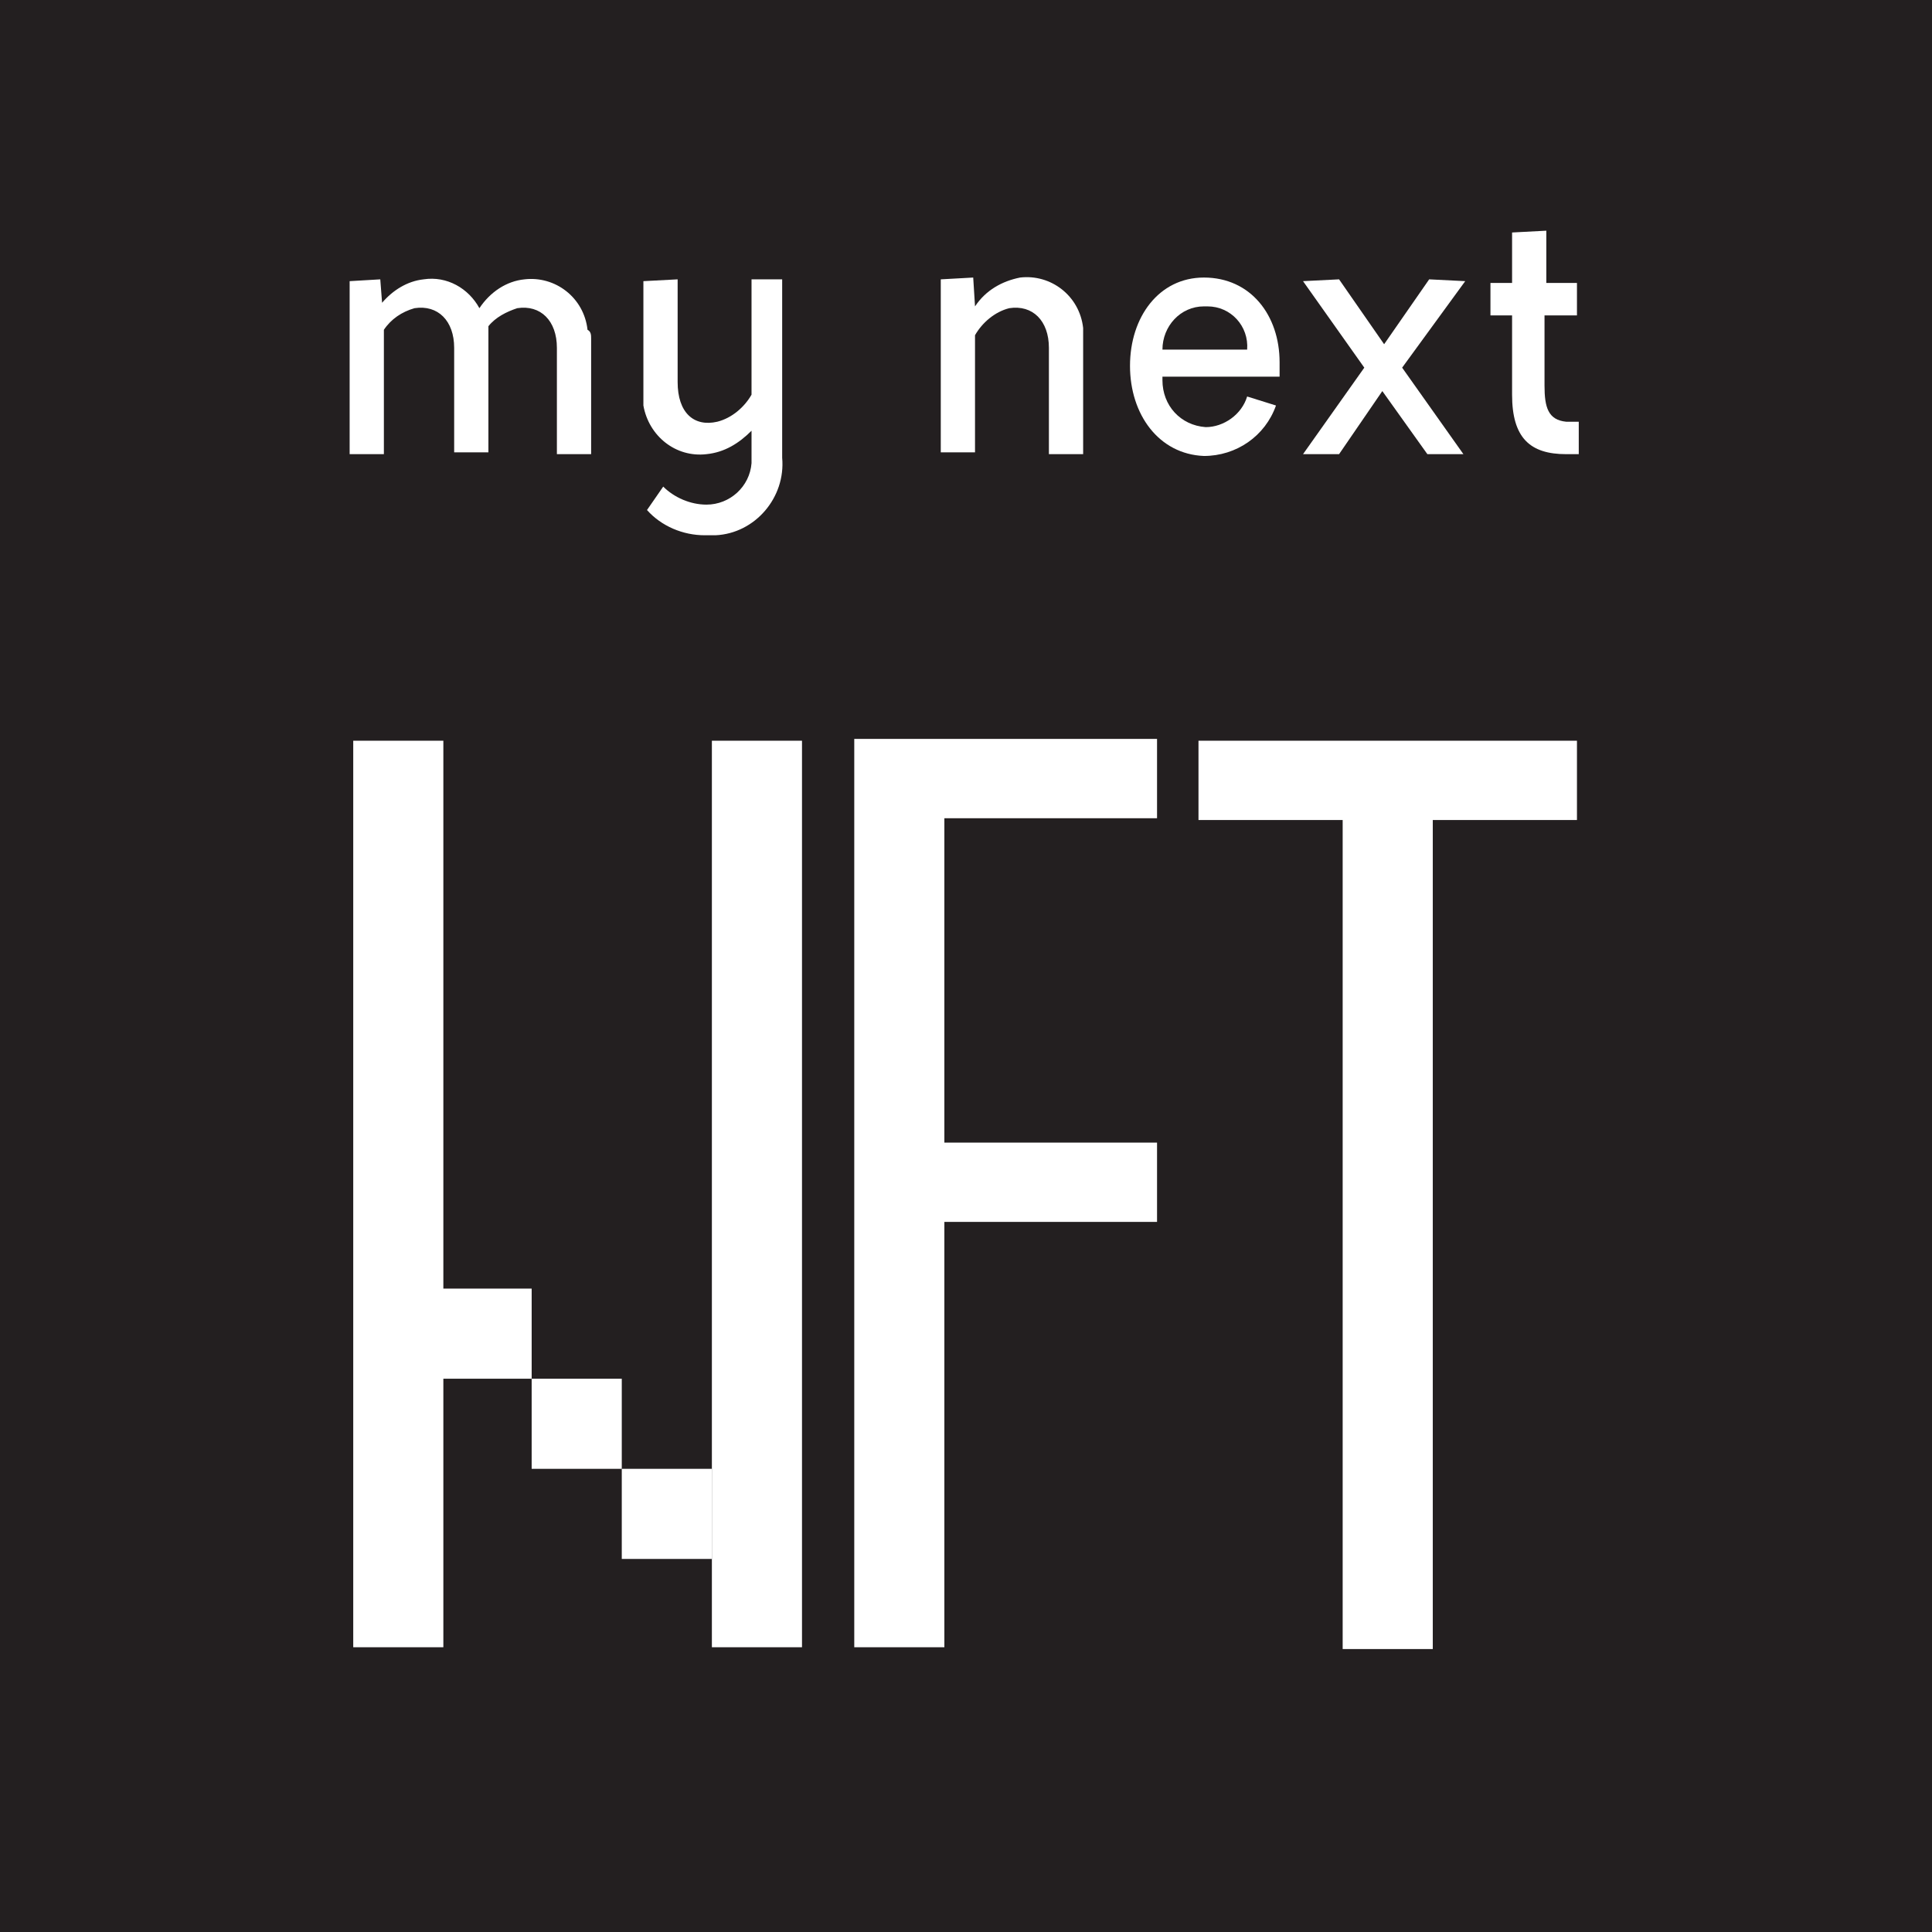
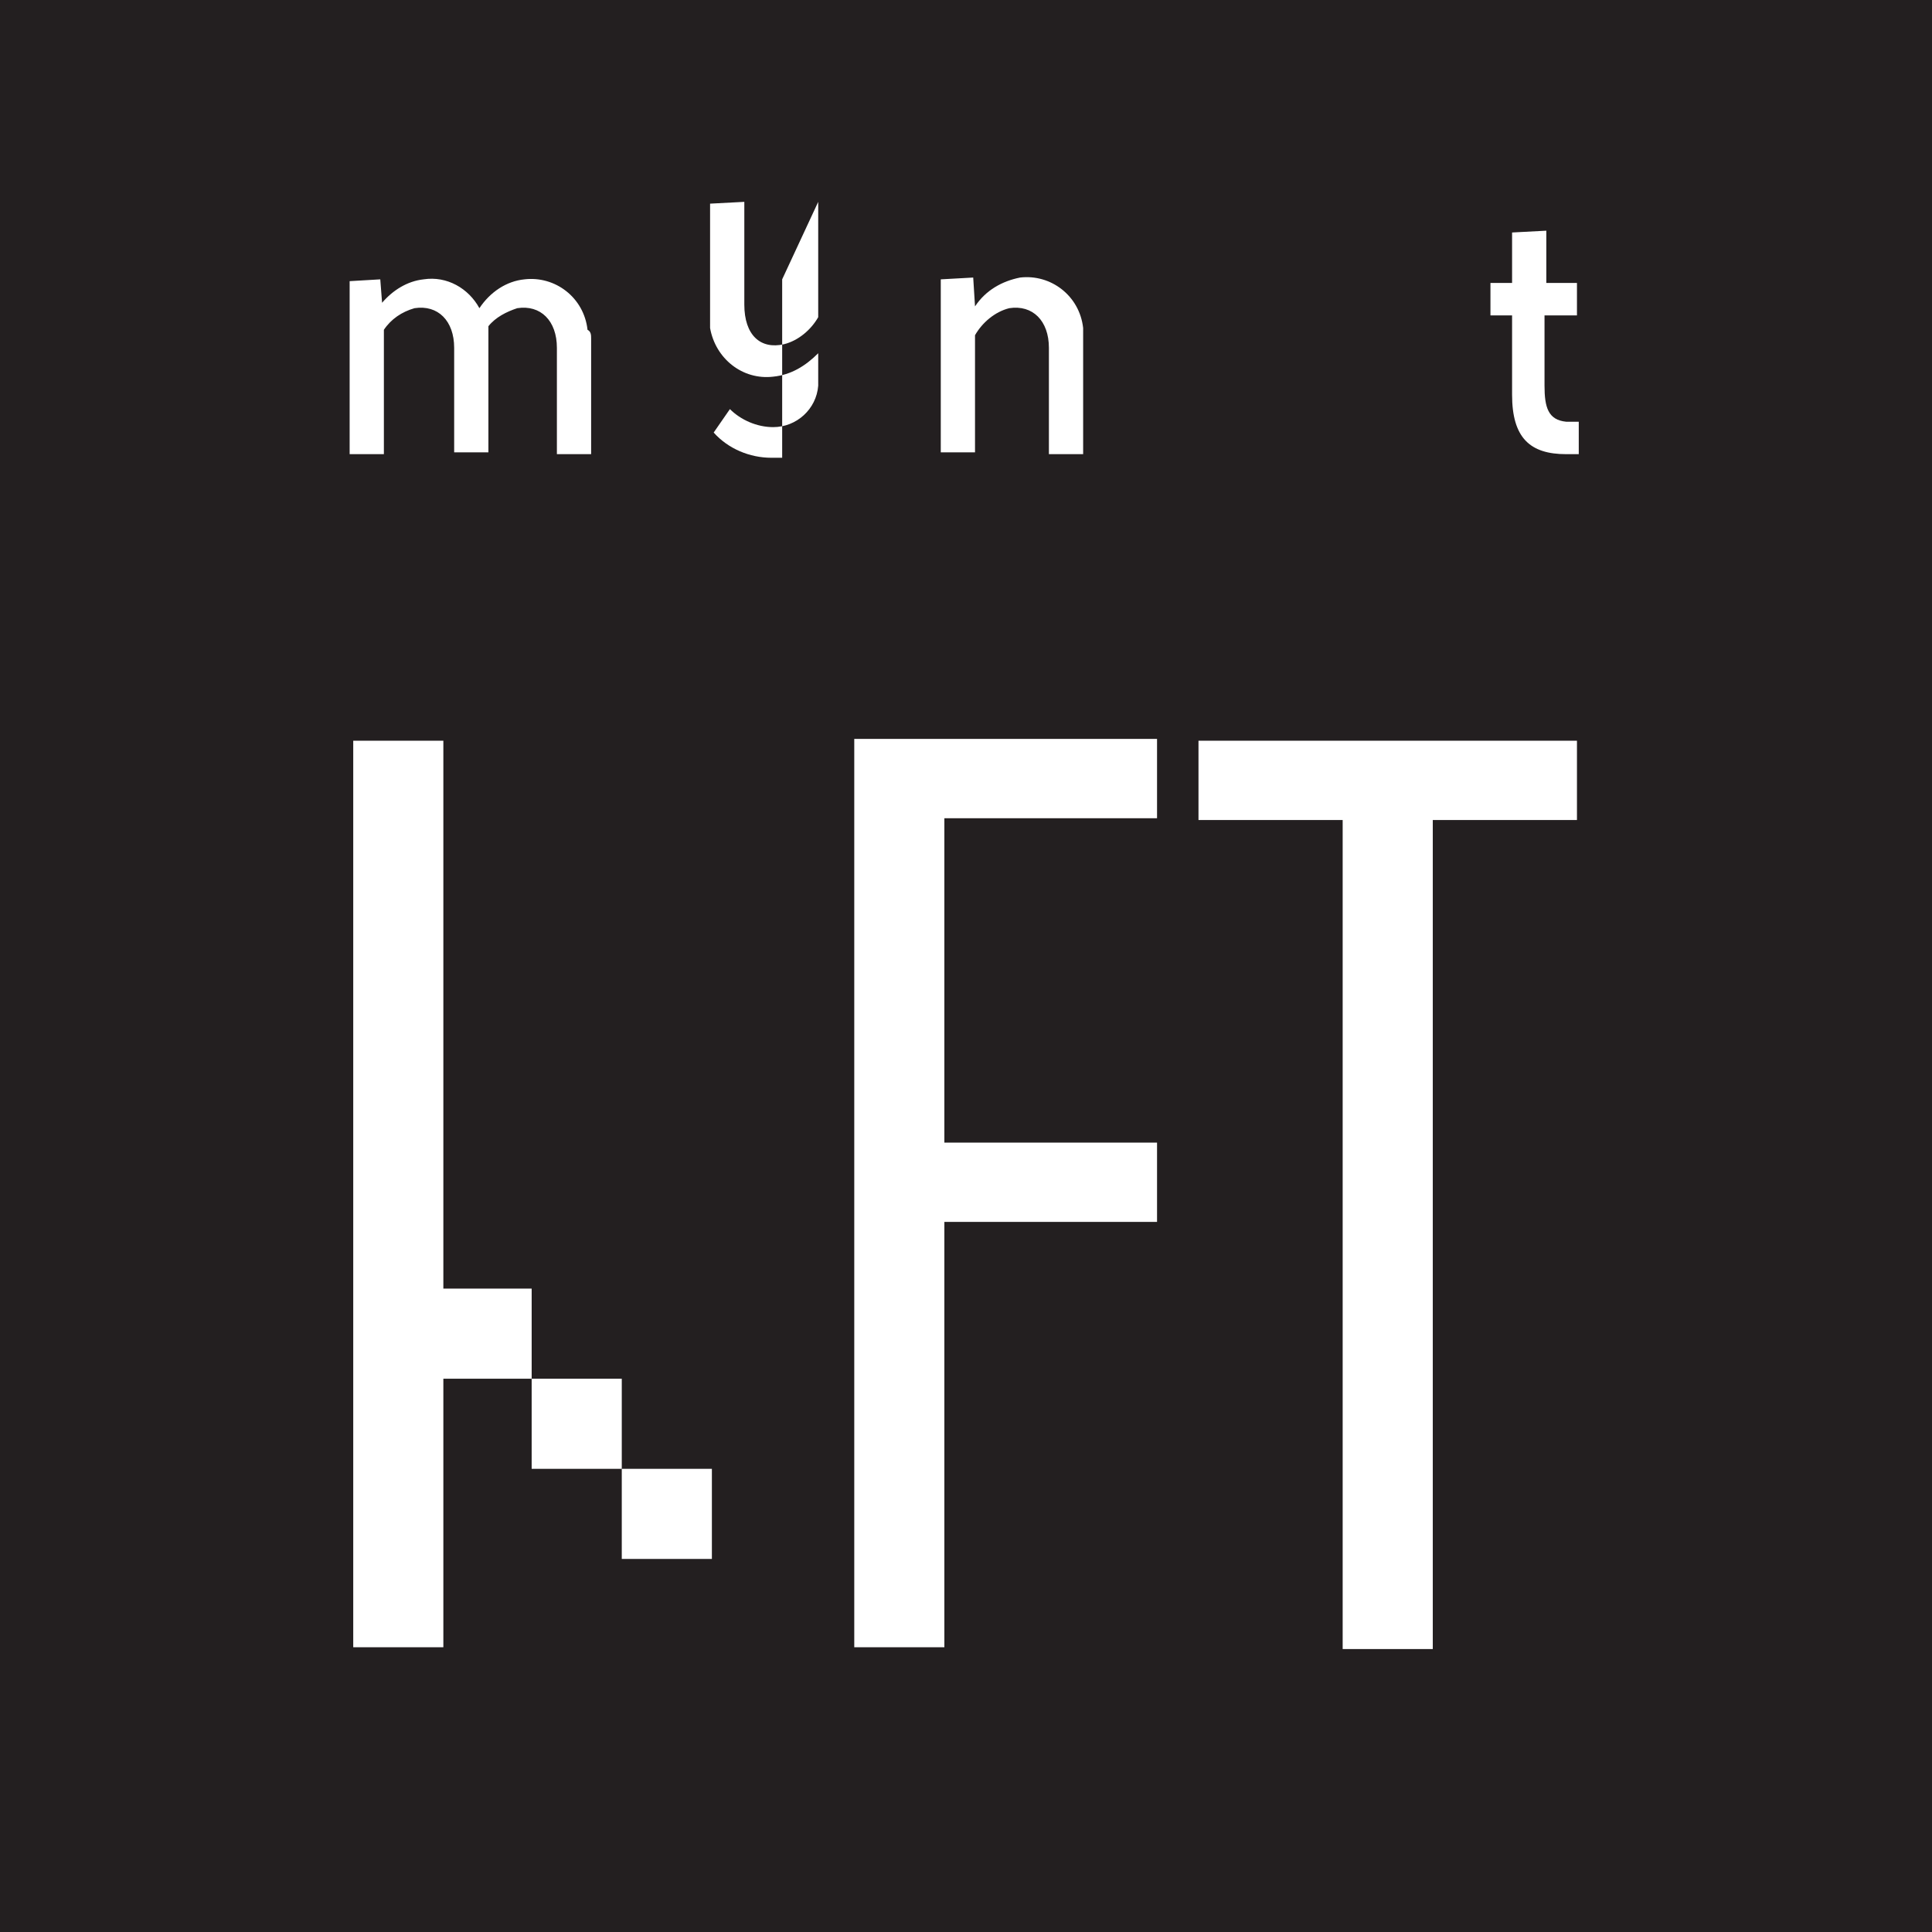
<svg xmlns="http://www.w3.org/2000/svg" version="1.1" id="Layer_1" x="0px" y="0px" width="107.2px" height="107.2px" viewBox="0 0 107.2 107.2" style="enable-background:new 0 0 107.2 107.2;" xml:space="preserve">
  <style type="text/css">
	.st0{fill:#231F20;}
	.st1{fill:none;}
	.st2{fill:#FFFFFF;}
</style>
  <g>
    <path id="Path_119" class="st0" d="M0,0h107.2v107.2H0V0z" />
-     <rect id="Rectangle_28" x="79" y="85.8" class="st0" width="0" height="0" />
    <rect class="st1" width="107.2" height="107.2" />
    <g id="Group_42">
      <path id="Path_43" class="st2" d="M32.8,18.8v6.4h-1.9v-5.9c0-1.5-0.9-2.4-2.2-2.2c-0.6,0.2-1.2,0.5-1.6,1c0,0.2,0,0.4,0,0.6v6.4    h-1.9v-5.8c0-1.5-0.9-2.4-2.2-2.2c-0.7,0.2-1.3,0.6-1.7,1.2l0,6.9h-1.9v-9.6l1.7-0.1l0.1,1.3c0.6-0.7,1.4-1.2,2.3-1.3    c1.3-0.2,2.5,0.5,3.1,1.6c0.6-0.9,1.5-1.5,2.5-1.6c1.7-0.2,3.3,1,3.5,2.8C32.8,18.4,32.8,18.6,32.8,18.8" />
-       <path id="Path_44" class="st2" d="M43.4,15.5v9.9c0.2,2.2-1.5,4.2-3.7,4.3c-0.2,0-0.4,0-0.6,0c-1.2,0-2.4-0.5-3.2-1.4l0.9-1.3    c0.6,0.6,1.5,1,2.4,1c1.3,0,2.4-1,2.5-2.3c0-0.1,0-0.2,0-0.3v-1.5c-0.7,0.7-1.5,1.2-2.5,1.3c-1.7,0.2-3.2-1-3.5-2.7l0,0    c0-0.2,0-0.5,0-0.7v-6.2l1.9-0.1v5.7c0,1.7,0.9,2.5,2.2,2.2c0.8-0.2,1.5-0.8,1.9-1.5l0-6.4L43.4,15.5L43.4,15.5z" />
+       <path id="Path_44" class="st2" d="M43.4,15.5v9.9c-0.2,0-0.4,0-0.6,0c-1.2,0-2.4-0.5-3.2-1.4l0.9-1.3    c0.6,0.6,1.5,1,2.4,1c1.3,0,2.4-1,2.5-2.3c0-0.1,0-0.2,0-0.3v-1.5c-0.7,0.7-1.5,1.2-2.5,1.3c-1.7,0.2-3.2-1-3.5-2.7l0,0    c0-0.2,0-0.5,0-0.7v-6.2l1.9-0.1v5.7c0,1.7,0.9,2.5,2.2,2.2c0.8-0.2,1.5-0.8,1.9-1.5l0-6.4L43.4,15.5L43.4,15.5z" />
      <path id="Path_45" class="st2" d="M60.1,18.8v6.4h-1.9v-5.9c0-1.5-0.9-2.4-2.2-2.2c-0.8,0.2-1.5,0.8-1.9,1.5v6.5h-1.9v-9.6    l1.8-0.1l0.1,1.6c0.6-0.9,1.5-1.4,2.5-1.6c1.7-0.2,3.3,1,3.5,2.8C60.1,18.4,60.1,18.6,60.1,18.8" />
-       <path id="Path_46" class="st2" d="M71,20.9c0-0.3,0-0.5,0-0.8c0-2.6-1.6-4.7-4.2-4.7c-2.5,0-4.1,2.2-4.1,4.9c0,2.7,1.6,4.9,4.1,5    c1.8,0,3.4-1.1,4-2.8L69.2,22c-0.3,1-1.3,1.7-2.3,1.7c-1.4-0.1-2.4-1.2-2.4-2.6v-0.2L71,20.9L71,20.9z M66.8,17H67    c1.3,0,2.3,1.1,2.2,2.4v0h-4.7C64.5,18.1,65.5,17,66.8,17" />
-       <path id="Path_47" class="st2" d="M77.8,20.4l3.4,4.8h-2l-2.5-3.5l-2.4,3.5h-2l3.4-4.8l-3.4-4.8l2-0.1l2.5,3.6l2.5-3.6l2,0.1    L77.8,20.4z" />
      <path id="Path_48" class="st2" d="M87.6,23.4v1.8c-0.3,0-0.5,0-0.7,0c-2,0-3-0.9-3-3.3v-4.4h-1.2v-1.8h1.2v-2.8l1.9-0.1v2.9h1.7    v1.8h-1.8v3.9c0,1.2,0.2,1.9,1.2,2C87.2,23.4,87.4,23.4,87.6,23.4" />
    </g>
    <path class="st2" d="M79.5,45.5v46h-5v-46h-8v-4.4h21v4.4H79.5z" />
    <path class="st2" d="M52.4,67.8v23.6h-5V41h16.8v4.4H52.4v18h11.8v4.4L52.4,67.8L52.4,67.8z" />
    <g>
      <rect x="19.6" y="41.1" class="st2" width="5" height="50.3" />
-       <rect x="39.5" y="41.1" class="st2" width="5" height="50.3" />
      <g>
        <rect x="24.5" y="71.5" class="st2" width="5" height="5" />
        <rect x="29.5" y="76.5" class="st2" width="5" height="5" />
        <rect x="34.5" y="81.5" class="st2" width="5" height="5" />
      </g>
    </g>
  </g>
</svg>